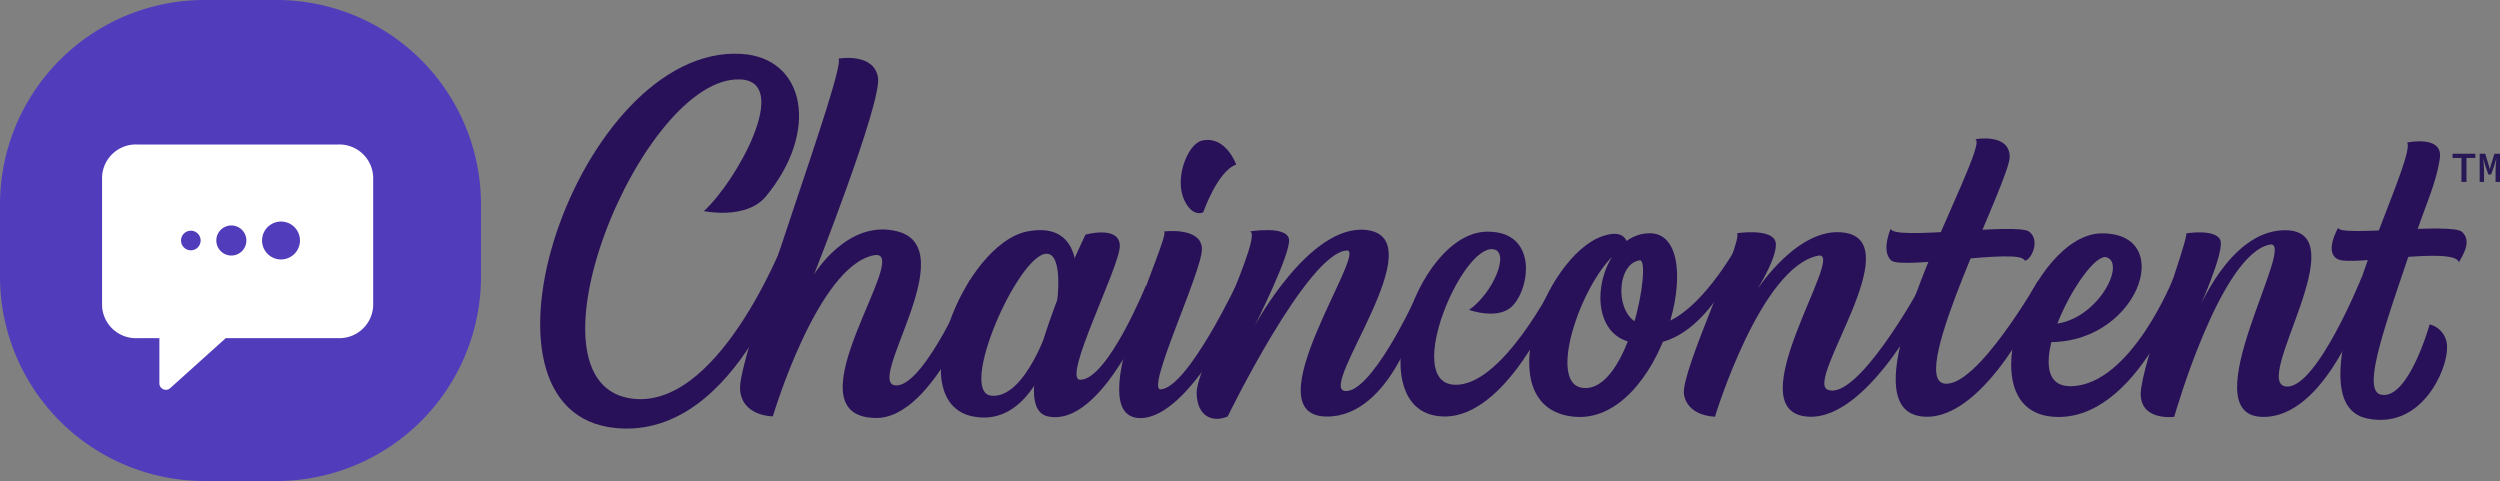
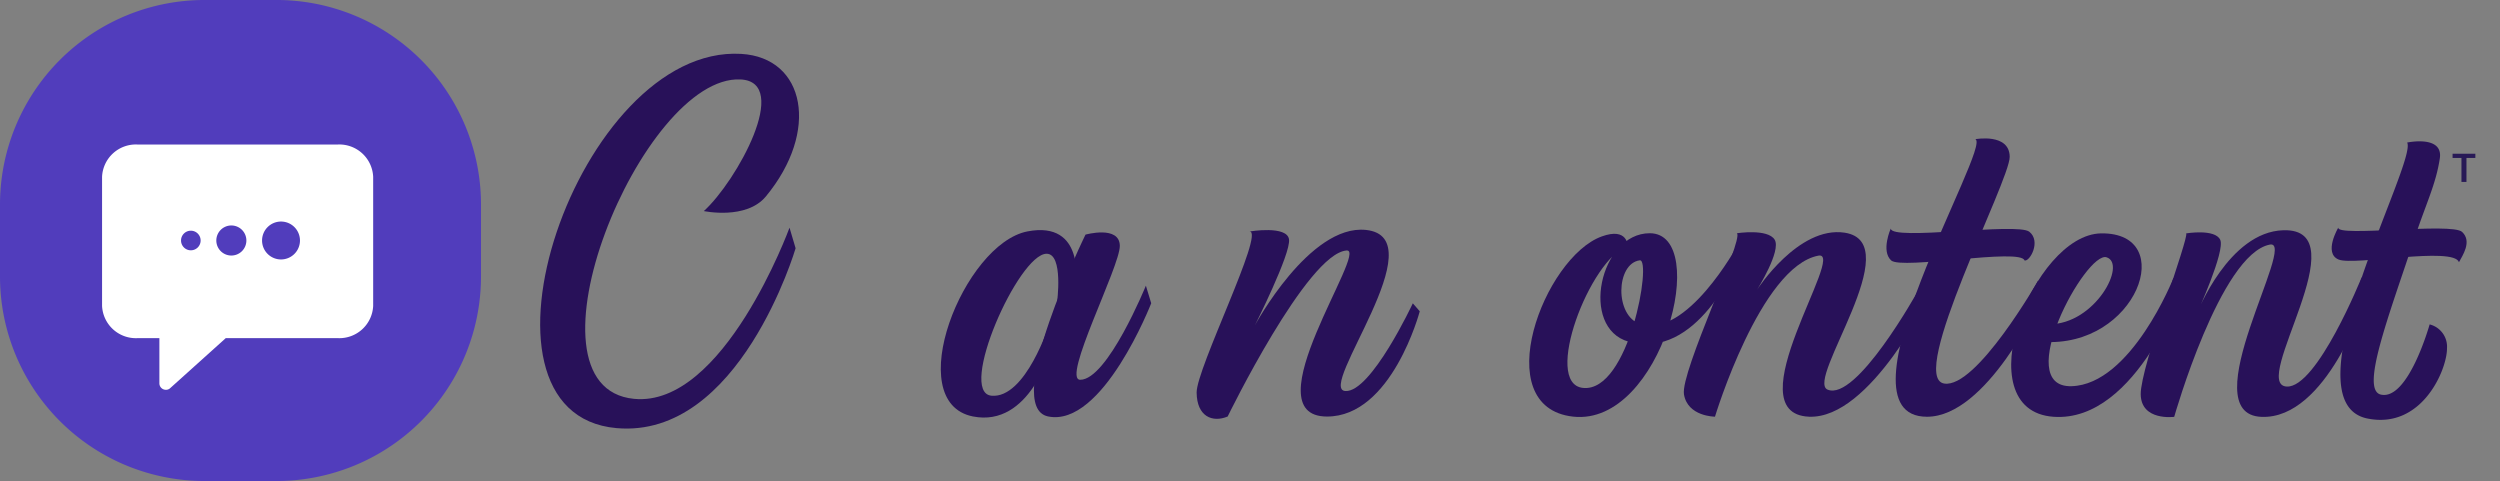
<svg xmlns="http://www.w3.org/2000/svg" width="524.406" height="100.896" viewBox="0 0 524.406 100.896">
  <rect x="0" y="0" width="524.406" height="100.896" fill="#808080" stroke="none" />
  <defs>
    <clipPath id="clip-path">
      <path id="Path_36273" data-name="Path 36273" d="M0,39.5H524.406V-61.4H0Z" transform="translate(0 61.398)" fill="none" />
    </clipPath>
    <clipPath id="clip-path-3">
      <path id="Path_36278" data-name="Path 36278" d="M9.734,19.8h67.7V-47.9H9.734Z" transform="translate(-9.734 47.897)" fill="none" />
    </clipPath>
    <clipPath id="clip-path-4">
      <rect id="Rectangle_9057" data-name="Rectangle 9057" width="107694.945" height="107694.945" fill="none" />
    </clipPath>
  </defs>
  <g id="Group_4428" data-name="Group 4428" transform="translate(0 61.398)">
    <g id="Group_4415" data-name="Group 4415" transform="translate(0 -61.398)" clip-path="url(#clip-path)">
      <g id="Group_4398" data-name="Group 4398">
        <path id="Path_36256" data-name="Path 36256" d="M22.7,39.5H7.619A42.907,42.907,0,0,1-35.288-3.409V-18.491A42.907,42.907,0,0,1,7.619-61.4H22.7A42.907,42.907,0,0,1,65.609-18.491V-3.409A42.907,42.907,0,0,1,22.7,39.5" transform="translate(35.288 61.398)" fill="#513dbc" />
      </g>
      <g id="Group_4399" data-name="Group 4399" transform="translate(113.307 11.265)">
        <path id="Path_36257" data-name="Path 36257" d="M13.44,12.923c6.887-6.24,18.405-27.079,7.714-27.611C.469-15.717-26.47,49.838-1.215,52.31c18.837,1.842,32.628-35.9,32.628-35.9l1.277,4.314S20.942,60.751-4.878,58.451C-39.123,55.4-12.8-22.016,21.264-20.051c13.49.779,16.509,16.229,5.181,29.913-4.105,4.958-13.005,3.06-13.005,3.06" transform="translate(20.891 20.087)" fill="#281159" />
      </g>
      <g id="Group_4400" data-name="Group 4400" transform="translate(155.233 12.147)">
-         <path id="Path_36258" data-name="Path 36258" d="M8.083.058c1.811,1.673-20.732,61.32-20.648,69.016C-12.5,75.107-5.686,75.1-5.686,75.1S3.66,43.65,15.47,41.312c8.782-1.739-18.645,33.79.368,34.13,12.553.225,22.142-27.271,22.142-27.271l-2.363-1.643S26.462,68.146,20.426,68.6c-7.577.57,14.266-28.643.012-32.306-10.43-2.68-17.477,9.028-17.477,9.028S17.151,9.43,16.376,4.076,8.083.058,8.083.058" transform="translate(12.565 0.09)" fill="#281159" />
-       </g>
+         </g>
      <g id="Group_4401" data-name="Group 4401" transform="translate(216.881 48.752)">
        <path id="Path_36259" data-name="Path 36259" d="M4.234.181s-17.671,36.133-7.84,38.143C7.86,40.667,18.019,14.574,18.019,14.574L16.9,10.892S8.865,30.633,3.127,30.63c-3.946,0,8.353-23.754,8.305-28.1S4.234.181,4.234.181" transform="translate(6.582 0.281)" fill="#281159" />
      </g>
      <g id="Group_4402" data-name="Group 4402" transform="translate(197.343 48.265)">
        <path id="Path_36260" data-name="Path 36260" d="M11.084,4.432S13.125-8.952.956-6.615C-12.44-4.04-25.593,29.18-10.5,32.2,1.454,34.585,5.852,18.148,5.852,18.148l-.3-5.354S.583,28.521-6.6,27.849-.95-1.859,4.951-1.928c3.6-.043,2.2,10.256,2.2,10.256Z" transform="translate(17.229 6.889)" fill="#281159" />
      </g>
      <g id="Group_4403" data-name="Group 4403" transform="translate(234.76 48.459)">
-         <path id="Path_36261" data-name="Path 36261" d="M3.691.035C5.14,1.374-14.18,39.179-1.269,39.184,9.139,39.187,20.7,14.1,20.7,14.1l-1.474-3.683S8.706,32.829,2.971,33.161c-3.219.187,8.7-24.758,8.65-29.443S3.691.035,3.691.035" transform="translate(5.737 0.055)" fill="#281159" />
-       </g>
+         </g>
      <g id="Group_4404" data-name="Group 4404" transform="translate(251.008 48.177)">
        <path id="Path_36262" data-name="Path 36262" d="M4.351.148C7.578.15-6.817,28.921-6.763,33.94s3.3,6.36,6.509,5.022c0,0,16.673-34.235,24.962-34.827C29.367,3.8,4.476,38.906,20.549,38.968c13.648.054,19.49-22.078,19.49-22.078l-1.453-1.673s-8.765,18.735-14.149,18.4c-6.1-.381,19.26-32.244,4.3-33.795C16.9-1.4,5.439,19.874,5.439,19.874s7.571-15.04,7.18-18.05S4.351.148,4.351.148" transform="translate(6.763 0.23)" fill="#281159" />
      </g>
      <g id="Group_4405" data-name="Group 4405" transform="translate(247.67 29.351)">
-         <path id="Path_36263" data-name="Path 36263" d="M1.85,5.945s3-8.669,6.915-10.014c0,0-2.189-6.2-7.227-5.022-2.861.67-5.854,7.814-3.651,12.5C-.372,7.112,1.85,5.945,1.85,5.945" transform="translate(2.875 9.241)" fill="#281159" />
-       </g>
+         </g>
      <g id="Group_4406" data-name="Group 4406" transform="translate(293.765 48.593)">
-         <path id="Path_36264" data-name="Path 36264" d="M5.636,6.424C10.7,2.887,14.385-5.921,10.612-6.307,4.066-6.978-7.932,21.1,2.245,22.1S23.8.164,23.8.164L23.25,5.725S13.477,28.789.551,28.784c-18.312,0-6.532-38.649,8.89-38.769,10.7-.082,9.017,12.036,5.158,15.712-3,2.856-8.964.7-8.964.7" transform="translate(8.76 9.985)" fill="#281159" />
-       </g>
+         </g>
      <g id="Group_4407" data-name="Group 4407" transform="translate(320.768 48.918)">
        <path id="Path_36265" data-name="Path 36265" d="M5.97.261C-6.178,4.607-18.077,36.067-.079,38.07,18.558,40.144,28.917-.4,16.006-.4c-10.456,0-14.778,19.858-4.419,22.752C25.977,26.368,34.362,5.624,34.362,5.624l-.036-3.346s-10.55,19.4-20.267,16.389C8.586,16.968,8.9,5.95,13.914,5.283,16.5,4.939,11.7,33.055,2.008,32.047c-8.565-.889,1.5-27.1,9.364-29.777,0,0,.031-3.954-5.4-2.01" transform="translate(9.28 0.405)" fill="#281159" />
      </g>
      <g id="Group_4408" data-name="Group 4408" transform="translate(353.2 48.695)">
        <path id="Path_36266" data-name="Path 36266" d="M4.363.09C5.813,1.429-7.518,29.2-6.75,33.881s6.506,4.687,6.506,4.687S9.269,7.128,21.439,4.79C27.491,3.628,3.693,37.9,19.482,38.575c12.9.552,25.547-25.756,25.547-25.756l-2.873-.335S29.4,35.475,23.367,32.889C18.682,30.879,40.431,2.034,26.957-.025,17.265-1.506,8.608,11.9,8.608,11.9s5.121-8.128,3.66-10.471S4.363.09,4.363.09" transform="translate(6.782 0.139)" fill="#281159" />
      </g>
      <g id="Group_4409" data-name="Group 4409" transform="translate(397.65 29.037)">
        <path id="Path_36267" data-name="Path 36267" d="M6.537.063C10.137,1.4-24.042,58.276-3.6,58.283c12.553,0,23.661-24.2,23.661-24.2l-.34-4.378S6.767,52.416.008,51.318c-7.8-1.265,13.8-42.552,13.741-47.572S6.537.063,6.537.063" transform="translate(10.161 0.098)" fill="#281159" />
      </g>
      <g id="Group_4410" data-name="Group 4410" transform="translate(421.873 48.948)">
        <path id="Path_36268" data-name="Path 36268" d="M3.114,7.466c9.684,0,16.363-12.709,12.044-14.05S-4.746,20.786,7.8,20.456,29.192-2.23,29.192-2.23l2.519.67S21.674,28.124,4.04,26.873C-14.586,25.552-.319-11.4,14.028-11.6c16.31-.227,7.479,24.129-12.308,22.75Z" transform="translate(4.841 11.605)" fill="#281159" />
      </g>
      <g id="Group_4411" data-name="Group 4411" transform="translate(449.045 48.289)">
        <path id="Path_36269" data-name="Path 36269" d="M3.729.261C4.453.93-5.857,28.3-5.8,33.989s7.027,4.752,7.027,4.752S10.907,4.614,21.288,2.61c5.969-1.152-16.5,35.535-1.763,36.138,13.7.56,21.794-24.661,21.794-24.661l-.758-4.652S31.2,32.7,24.836,32.391C16.954,32.013,40.35-.869,24.124-.4,12.65-.071,6.02,16.993,6.02,16.993S11.977,3.946,10.876,1.6,3.729.261,3.729.261" transform="translate(5.796 0.406)" fill="#281159" />
      </g>
      <g id="Group_4412" data-name="Group 4412" transform="translate(490.929 29.646)">
        <path id="Path_36270" data-name="Path 36270" d="M5.482.1c2.2,4.016-25.555,54.376-8.345,57.886,11.5,2.345,16.745-10.368,16.7-14.718a4.817,4.817,0,0,0-3.64-5.02S5.705,54.307-.048,52.966c-4.266-.994,1.5-16.022,7.078-32.789,2.526-7.59,4.467-11.308,5.3-16.729C13.1-1.524,5.482.1,5.482.1" transform="translate(8.521 0.154)" fill="#281159" />
      </g>
      <g id="Group_4413" data-name="Group 4413" transform="translate(395.702 47.931)">
        <path id="Path_36271" data-name="Path 36271" d="M.357,0c.03,2.677,26.526-1.329,29.059.679s.069,6.358-1.011,6.023C27.66,4.024,2.6,8.7.43,6.692S.357,0,.357,0" transform="translate(0.556 0)" fill="#281159" />
      </g>
      <g id="Group_4414" data-name="Group 4414" transform="translate(489.095 47.751)">
        <path id="Path_36272" data-name="Path 36272" d="M.543,0C.206,2.008,24.335-1.117,26.509.891s.053,5.019-.649,6.358C24.748,3.9,3.858,8.033.616,6.692S.543,0,.543,0" transform="translate(0.844)" fill="#281159" />
      </g>
    </g>
    <g id="Group_4416" data-name="Group 4416" transform="translate(514.457 -29.152)">
      <path id="Path_36274" data-name="Path 36274" d="M.73.347H-1.134V-.539h4.78V.347H1.781V5.379H.73Z" transform="translate(1.134 0.539)" fill="#281956" />
    </g>
    <g id="Group_4418" data-name="Group 4418" transform="translate(0 -61.398)" clip-path="url(#clip-path)">
      <g id="Group_4417" data-name="Group 4417" transform="translate(520.146 32.247)">
-         <path id="Path_36275" data-name="Path 36275" d="M0,0H1.165l.7,2.307.243.887h.036l.237-.887L3.094,0H4.259V5.916h-.93V3.53c0-.623.1-1.852.153-2.426H3.456L3.062,2.478l-.652,1.87H1.814l-.647-1.87L.784,1.1H.759c.061.574.153,1.8.153,2.426V5.916H0Z" fill="#281956" />
-       </g>
+         </g>
    </g>
    <g id="Group_4423" data-name="Group 4423" transform="translate(15.996 -39.212)" clip-path="url(#clip-path-3)">
      <g id="Group_4422" data-name="Group 4422" transform="translate(-53864.293 -53767.941)" style="mix-blend-mode: normal;isolation: isolate">
        <g id="Group_4421" data-name="Group 4421">
          <g id="Group_4420" data-name="Group 4420" clip-path="url(#clip-path-4)">
            <g id="Group_4419" data-name="Group 4419" transform="translate(53869.707 53776.063)">
              <path id="Path_36277" data-name="Path 36277" d="M2.883,0H45.018a7.1,7.1,0,0,1,7.367,6.77V33.851a7.1,7.1,0,0,1-7.367,6.77H21.459L9.815,51.1a1.267,1.267,0,0,1-.92.352A1.354,1.354,0,0,1,7.541,50.1V40.622H2.883a7.1,7.1,0,0,1-7.365-6.77V6.773A7.094,7.094,0,0,1,2.883,0" transform="translate(4.482 0.003)" fill="#fff" />
            </g>
          </g>
        </g>
      </g>
    </g>
    <g id="Group_4427" data-name="Group 4427" transform="translate(0 -61.398)" clip-path="url(#clip-path)">
      <g id="Group_4424" data-name="Group 4424" transform="translate(45.376 47.295)">
        <path id="Path_36279" data-name="Path 36279" d="M2.468,1.235A3.153,3.153,0,0,1-.685,4.388,3.153,3.153,0,0,1-3.837,1.235,3.153,3.153,0,0,1-.685-1.919,3.153,3.153,0,0,1,2.468,1.235" transform="translate(3.837 1.919)" fill="#513dbc" />
      </g>
      <g id="Group_4425" data-name="Group 4425" transform="translate(54.972 46.473)">
        <path id="Path_36280" data-name="Path 36280" d="M3.112,1.556A3.975,3.975,0,0,1-.863,5.531,3.975,3.975,0,0,1-4.838,1.556,3.975,3.975,0,0,1-.863-2.419,3.975,3.975,0,0,1,3.112,1.556" transform="translate(4.838 2.419)" fill="#513dbc" />
      </g>
      <g id="Group_4426" data-name="Group 4426" transform="translate(37.972 48.393)">
        <path id="Path_36281" data-name="Path 36281" d="M1.61.8A2.056,2.056,0,0,1-.446,2.861,2.057,2.057,0,0,1-2.5.8,2.057,2.057,0,0,1-.446-1.251,2.056,2.056,0,0,1,1.61.8" transform="translate(2.503 1.251)" fill="#513dbc" />
      </g>
    </g>
  </g>
</svg>